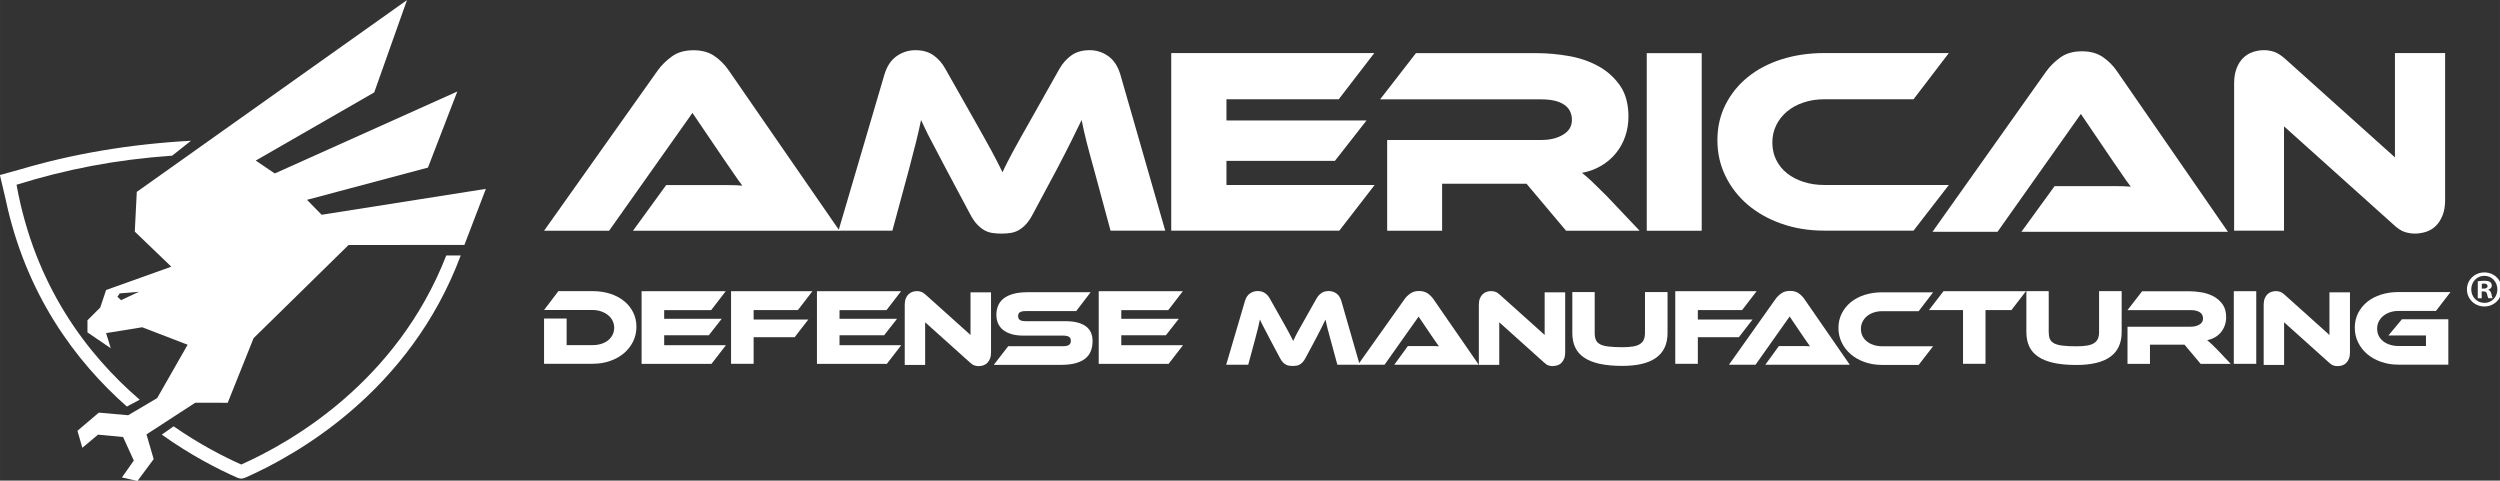
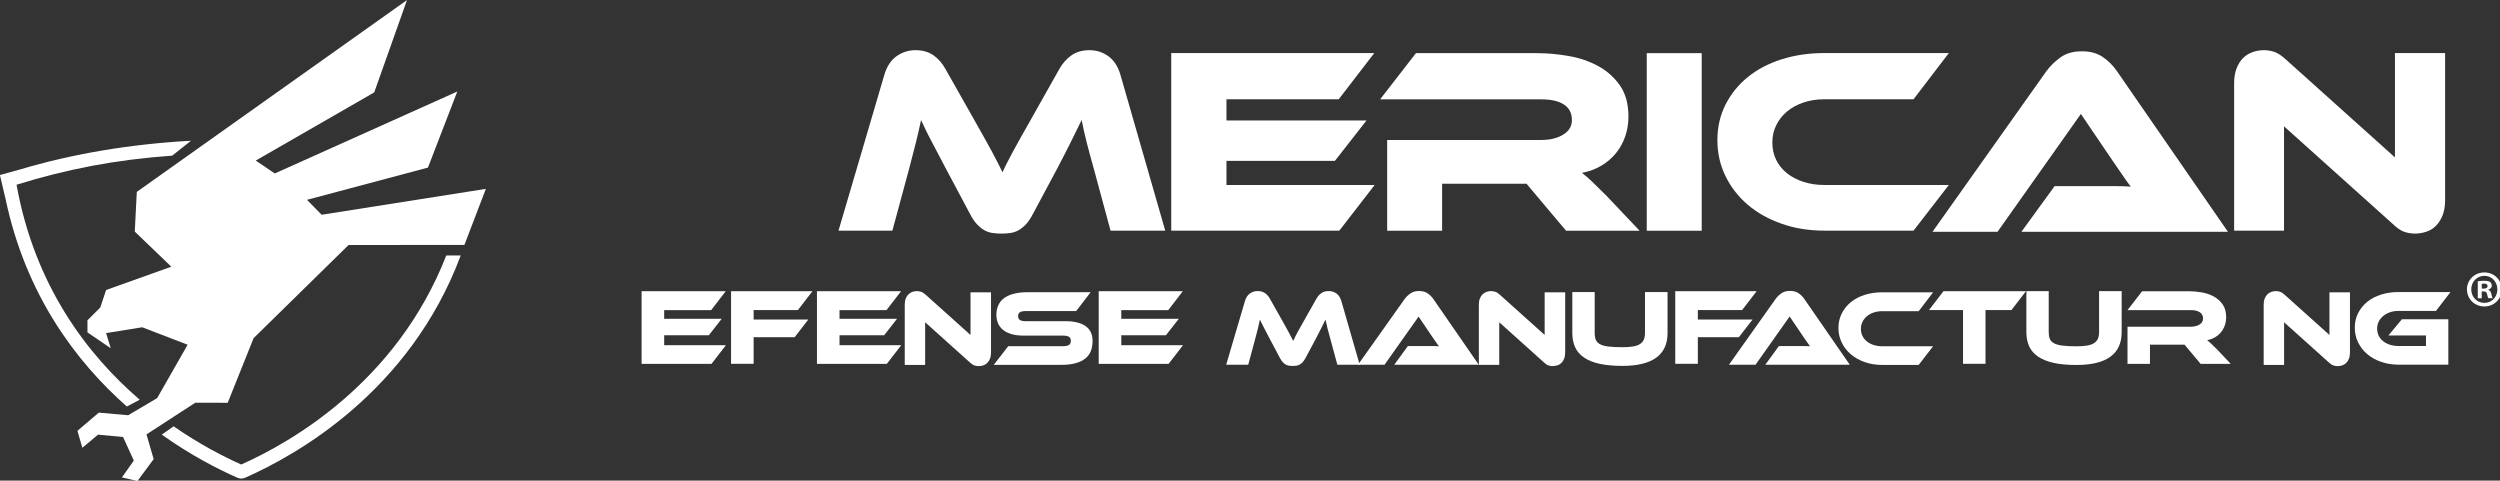
<svg xmlns="http://www.w3.org/2000/svg" width="199.75" height="38.4" version="1.1" viewBox="0 0 52.85 10.16">
  <rect x="0" y="0" width="52.85" height="10.16" fill="#333333" stroke="none" />
  <defs>
    <clipPath id="clipPath106">
      <path d="m-36-36h432v738h-432z" />
    </clipPath>
    <clipPath>
-       <path d="m0 0h432v738h-432z" />
-     </clipPath>
+       </clipPath>
    <clipPath>
      <path d="m0 0h432v738h-432z" />
    </clipPath>
    <clipPath id="clipPath162">
      <path d="m-36-36h432v738h-432z" />
    </clipPath>
  </defs>
  <g transform="translate(-50.304 -115.68)">
    <g transform="matrix(.353 0 0 -.353 55.404 125.5)">
      <path d="m0 0c-1.04 0.463-2.484 1.202-4.05 2.288l-0.709-0.498c1.762-1.253 3.393-2.082 4.523-2.579 0.073-0.033 0.154-0.049 0.236-0.055 0.082 6e-3 0.163 0.022 0.236 0.055 3.076 1.354 9.863 5.162 12.907 13.308h-0.865c-2.958-7.578-9.289-11.188-12.278-12.519" fill="#fff" />
    </g>
    <g transform="matrix(.353 0 0 -.353 44.716 158.23)">
      <g transform="translate(53.737 106.72)">
-         <path d="m0 0 1.987 2.734h3.664c0.344 0 0.644-0.01 0.898-0.032-0.148 0.191-0.321 0.432-0.516 0.723-0.197 0.291-0.385 0.564-0.565 0.82l-1.907 2.812-4.992-7.057h-3.894l6.819 9.617c0.223 0.307 0.504 0.582 0.843 0.826 0.339 0.245 0.768 0.366 1.288 0.366 0.497 0 0.913-0.114 1.247-0.342s0.617-0.511 0.851-0.85l6.644-9.617z" fill="#fff" />
-       </g>
+         </g>
      <g transform="translate(74.151 113.4)">
        <path d="m0 0c0.233-0.414 0.437-0.777 0.612-1.089 0.175-0.313 0.328-0.59 0.461-0.834 0.132-0.245 0.249-0.467 0.35-0.668 0.1-0.202 0.198-0.397 0.294-0.588 0.084 0.191 0.177 0.384 0.278 0.58s0.217 0.418 0.35 0.667c0.132 0.25 0.286 0.528 0.461 0.835 0.174 0.307 0.379 0.668 0.611 1.082l1.701 3.019c0.191 0.339 0.432 0.612 0.724 0.819 0.291 0.207 0.654 0.31 1.089 0.31 0.413 0 0.786-0.119 1.12-0.358s0.575-0.607 0.723-1.104l2.687-9.347h-3.275l-1.001 3.703c-0.17 0.605-0.313 1.134-0.429 1.59-0.117 0.456-0.217 0.901-0.302 1.335-0.181-0.371-0.382-0.782-0.604-1.232-0.223-0.45-0.514-1.02-0.875-1.708l-1.43-2.671c-0.138-0.265-0.278-0.475-0.421-0.628-0.144-0.154-0.289-0.273-0.438-0.357-0.148-0.085-0.307-0.14-0.476-0.167-0.17-0.027-0.355-0.04-0.557-0.04s-0.387 0.013-0.556 0.04c-0.17 0.027-0.329 0.082-0.477 0.167-0.149 0.084-0.294 0.203-0.437 0.357-0.143 0.153-0.284 0.363-0.421 0.628l-1.431 2.686c-0.191 0.361-0.361 0.684-0.509 0.97-0.148 0.287-0.284 0.543-0.405 0.771-0.122 0.228-0.228 0.437-0.318 0.628-0.09 0.19-0.178 0.376-0.262 0.556-0.085-0.423-0.186-0.866-0.302-1.327-0.117-0.461-0.254-0.993-0.413-1.598l-1.002-3.703h-3.227l2.75 9.347c0.149 0.497 0.392 0.865 0.731 1.104s0.716 0.358 1.129 0.358c0.424 0 0.781-0.101 1.073-0.302 0.291-0.202 0.533-0.477 0.723-0.827z" fill="#fff" />
      </g>
      <g transform="translate(98.153 109.46)">
        <path d="m0 0-2.115-2.734h-10.067v10.635h12.161l-2.13-2.767h-6.724v-1.271h8.387l-1.891-2.417h-6.496v-1.446z" fill="#fff" />
      </g>
      <g clip-path="url(#clipPath106)">
        <g transform="translate(114.02 106.72)">
          <path d="m0 0h-4.403l-2.369 2.814h-5.055v-2.814h-3.29v5.436h9.251c0.509 0 0.938 0.107 1.287 0.318 0.351 0.212 0.526 0.503 0.526 0.874 0 0.413-0.16 0.725-0.477 0.93-0.318 0.208-0.763 0.31-1.336 0.31h-9.674l2.146 2.767h7.258c0.604 0 1.228-0.057 1.876-0.168 0.646-0.111 1.234-0.31 1.764-0.596s0.967-0.673 1.312-1.16c0.343-0.487 0.516-1.113 0.516-1.876 0-0.413-0.064-0.806-0.19-1.176-0.127-0.372-0.311-0.705-0.549-1.001-0.238-0.297-0.53-0.549-0.874-0.756-0.345-0.206-0.734-0.352-1.169-0.436 0.181-0.139 0.382-0.314 0.605-0.525 0.222-0.213 0.518-0.503 0.889-0.875z" fill="#fff" />
        </g>
      </g>
      <g transform="translate(-36,-36)">
        <path d="m153.74 142.72h-3.291v10.635h3.291z" fill="#fff" />
      </g>
      <g transform="translate(132.54 109.46)">
        <path d="m0 0-2.114-2.734h-5.341c-0.922 0-1.774 0.137-2.559 0.413-0.784 0.275-1.46 0.654-2.027 1.137-0.566 0.482-1.012 1.054-1.335 1.717-0.323 0.662-0.484 1.379-0.484 2.153s0.161 1.481 0.484 2.123c0.323 0.64 0.769 1.192 1.335 1.653 0.567 0.46 1.243 0.816 2.027 1.065 0.785 0.248 1.637 0.374 2.559 0.374h7.455l-2.114-2.767h-5.341c-0.444 0-0.858-0.063-1.239-0.191-0.382-0.127-0.71-0.304-0.985-0.532-0.276-0.228-0.493-0.5-0.652-0.818-0.16-0.318-0.239-0.668-0.239-1.05 0-0.381 0.076-0.729 0.231-1.041 0.153-0.312 0.371-0.58 0.651-0.803 0.281-0.222 0.612-0.394 0.994-0.516 0.381-0.122 0.795-0.183 1.239-0.183z" fill="#fff" />
      </g>
    </g>
    <g transform="matrix(.353 0 0 -.353 93.037 120.58)">
      <path d="m0 0 1.987 2.734h3.664c0.344 0 0.645-0.01 0.898-0.032-0.149 0.191-0.32 0.432-0.516 0.723-0.197 0.291-0.385 0.564-0.565 0.82l-1.907 2.812-4.992-7.057h-3.894l6.819 9.617c0.223 0.307 0.503 0.582 0.842 0.826 0.34 0.245 0.769 0.366 1.288 0.366 0.499 0 0.915-0.114 1.248-0.342 0.334-0.228 0.617-0.511 0.85-0.85l6.645-9.617z" fill="#fff" />
    </g>
    <g transform="matrix(.353 0 0 -.353 44.716 158.23)">
      <g transform="translate(160.45 106.55)">
        <path d="m0 0c-0.212 0-0.422 0.034-0.628 0.103-0.207 0.07-0.437 0.225-0.692 0.469l-6.517 5.85v-6.247h-2.988v8.821c0 0.35 0.05 0.652 0.151 0.908 0.1 0.253 0.232 0.46 0.397 0.619 0.164 0.159 0.354 0.275 0.573 0.35 0.216 0.073 0.441 0.111 0.675 0.111 0.201 0 0.406-0.035 0.612-0.103 0.207-0.07 0.442-0.225 0.707-0.469l6.517-5.85v6.247h3.004v-8.806c0-0.35-0.05-0.652-0.15-0.907-0.101-0.254-0.233-0.463-0.398-0.628-0.164-0.164-0.357-0.284-0.58-0.357-0.223-0.074-0.45-0.111-0.683-0.111" fill="#fff" />
      </g>
      <g transform="translate(53.943 100.97)">
-         <path d="m0 0c0-0.316-0.066-0.611-0.198-0.881-0.133-0.271-0.315-0.505-0.547-0.702-0.231-0.197-0.508-0.352-0.828-0.464-0.321-0.114-0.67-0.17-1.047-0.17h-2.912v2.711h1.352v-1.593h1.56c0.187 0 0.359 0.025 0.517 0.075s0.294 0.121 0.406 0.211c0.113 0.092 0.202 0.201 0.267 0.328 0.065 0.128 0.098 0.27 0.098 0.426 0 0.152-0.033 0.293-0.098 0.423s-0.156 0.242-0.273 0.335-0.254 0.167-0.41 0.221-0.325 0.082-0.507 0.082h-2.912l0.858 1.13h2.054c0.382 0 0.733-0.052 1.053-0.156 0.321-0.104 0.597-0.25 0.829-0.439 0.232-0.188 0.413-0.413 0.543-0.676 0.13-0.262 0.195-0.549 0.195-0.861" fill="#fff" />
-       </g>
+         </g>
      <g transform="translate(59.304 99.867)">
        <path d="m0 0-0.864-1.118h-4.187v4.349h5.038l-0.871-1.131h-2.815v-0.52h3.446l-0.774-0.988h-2.672v-0.592z" fill="#fff" />
      </g>
      <g transform="translate(64.485 103.1)">
        <path d="m0 0-0.871-1.131h-2.652v-0.566h3.276l-0.819-1.059h-2.457v-1.593h-1.352v4.349z" fill="#fff" />
      </g>
      <g transform="translate(69.804 99.867)">
        <path d="m0 0-0.864-1.118h-4.186v4.349h5.037l-0.871-1.131h-2.814v-0.52h3.445l-0.774-0.988h-2.671v-0.592z" fill="#fff" />
      </g>
    </g>
    <g transform="matrix(.353 0 0 -.353 70.993 123.42)">
      <path d="m0 0c-0.087 0-0.173 0.013-0.257 0.042-0.085 0.028-0.179 0.092-0.283 0.192l-2.665 2.392v-2.555h-1.222v3.608c0 0.143 0.021 0.267 0.062 0.37 0.041 0.105 0.095 0.189 0.163 0.254 0.067 0.065 0.145 0.112 0.233 0.143 0.089 0.03 0.181 0.046 0.277 0.046 0.082 0 0.165-0.015 0.25-0.043s0.181-0.092 0.289-0.192l2.665-2.392v2.555h1.228v-3.601c0-0.143-0.02-0.267-0.061-0.371s-0.096-0.19-0.163-0.256c-0.067-0.068-0.146-0.117-0.237-0.146-0.091-0.031-0.184-0.046-0.279-0.046" fill="#fff" />
    </g>
    <g transform="matrix(.353 0 0 -.353 72.825 122.47)">
      <path d="m0 0c0.533 0 0.938-0.099 1.215-0.296 0.278-0.197 0.416-0.495 0.416-0.894 0-0.221-0.034-0.421-0.104-0.598-0.069-0.177-0.18-0.327-0.331-0.448-0.152-0.122-0.346-0.215-0.582-0.28s-0.519-0.098-0.848-0.098h-4.05l0.865 1.118h3.289c0.16 0 0.277 0.025 0.351 0.076 0.074 0.05 0.11 0.131 0.11 0.243 0 0.114-0.036 0.193-0.11 0.24-0.074 0.048-0.191 0.073-0.351 0.073h-2.366c-0.281 0-0.525 0.029-0.728 0.09-0.204 0.061-0.373 0.145-0.507 0.253-0.134 0.11-0.234 0.239-0.299 0.394-0.065 0.154-0.098 0.324-0.098 0.511 0 0.203 0.036 0.388 0.108 0.555 0.071 0.167 0.182 0.309 0.331 0.426 0.15 0.117 0.342 0.208 0.579 0.272 0.236 0.065 0.519 0.098 0.848 0.098h3.777l-0.865-1.13h-3.016c-0.156 0-0.272-0.022-0.347-0.065-0.077-0.044-0.115-0.122-0.115-0.235 0-0.112 0.038-0.191 0.115-0.237 0.075-0.046 0.191-0.068 0.347-0.068z" fill="#fff" />
    </g>
    <g transform="matrix(.353 0 0 -.353 44.716 158.23)">
      <g transform="translate(86.678 99.867)">
        <path d="m0 0-0.864-1.118h-4.186v4.349h5.037l-0.871-1.131h-2.814v-0.52h3.445l-0.774-0.988h-2.671v-0.592z" fill="#fff" />
      </g>
    </g>
    <g fill="#fff">
      <path d="m77.395 122.43c0.034 0.06 0.063 0.112 0.088 0.157 0.025 0.045 0.048 0.085 0.066 0.12 0.019 0.035 0.036 0.067 0.05 0.096 0.015 0.029 0.029 0.058 0.043 0.085 0.012-0.028 0.025-0.055 0.04-0.084 0.014-0.029 0.031-0.06 0.05-0.097 0.019-0.036 0.041-0.076 0.067-0.12 0.025-0.044 0.054-0.096 0.088-0.156l0.246-0.436c0.028-0.049 0.062-0.088 0.104-0.118 0.042-0.03 0.095-0.044 0.157-0.044 0.06 0 0.114 0.017 0.162 0.051 0.048 0.035 0.083 0.087 0.104 0.159l0.388 1.348h-0.472l-0.145-0.534c-0.024-0.087-0.045-0.163-0.062-0.229-0.017-0.066-0.031-0.129-0.044-0.193-0.026 0.054-0.055 0.113-0.087 0.178-0.032 0.065-0.074 0.147-0.127 0.246l-0.206 0.385c-0.02 0.038-0.04 0.068-0.061 0.091-0.021 0.022-0.042 0.039-0.063 0.051-0.022 0.012-0.044 0.021-0.069 0.024-0.024 4e-3 -0.051 6e-3 -0.08 6e-3 -0.029 0-0.056-2e-3 -0.08-6e-3 -0.024-4e-3 -0.047-0.012-0.068-0.024-0.022-0.012-0.043-0.029-0.063-0.051-0.021-0.022-0.041-0.053-0.061-0.091l-0.206-0.388c-0.028-0.052-0.052-0.098-0.073-0.14-0.021-0.041-0.041-0.078-0.058-0.111-0.018-0.033-0.033-0.063-0.046-0.09-0.013-0.028-0.026-0.054-0.038-0.08-0.012 0.061-0.027 0.125-0.043 0.192-0.017 0.067-0.037 0.144-0.06 0.23l-0.144 0.534h-0.466l0.397-1.348c0.021-0.072 0.056-0.125 0.105-0.159 0.049-0.034 0.103-0.051 0.163-0.051 0.061 0 0.113 0.015 0.155 0.043 0.042 0.029 0.077 0.069 0.104 0.119z" />
      <path d="m79.779 123.39 0.287-0.394h0.528c0.05 0 0.093 1e-3 0.129 5e-3 -0.022-0.028-0.046-0.062-0.074-0.104-0.028-0.042-0.055-0.082-0.081-0.118l-0.275-0.406-0.72 1.018h-0.561l0.984-1.387c0.032-0.045 0.073-0.085 0.122-0.119 0.049-0.036 0.111-0.053 0.186-0.053 0.072 0 0.132 0.017 0.18 0.049 0.048 0.033 0.089 0.074 0.123 0.123l0.958 1.387z" />
      <path d="m83.128 123.42c-0.03 0-0.06-5e-3 -0.09-0.015-0.03-0.01-0.063-0.032-0.1-0.068l-0.94-0.844v0.901h-0.431v-1.273c0-0.05 0.007-0.094 0.022-0.131 0.015-0.037 0.034-0.067 0.058-0.09 0.024-0.023 0.052-0.04 0.083-0.05 0.031-0.011 0.064-0.016 0.097-0.016 0.029 0 0.059 5e-3 0.089 0.015 0.03 0.01 0.064 0.033 0.102 0.068l0.94 0.844v-0.901h0.434v1.27c0 0.051-0.007 0.094-0.022 0.131-0.014 0.037-0.033 0.067-0.057 0.09-0.024 0.024-0.051 0.041-0.084 0.051-0.032 0.011-0.065 0.016-0.099 0.016" />
      <path d="m85.556 122.72c0 0.463-0.319 0.695-0.956 0.695-0.185 0-0.344-0.015-0.477-0.043-0.133-0.029-0.243-0.073-0.329-0.131-0.086-0.058-0.15-0.13-0.19-0.217-0.041-0.086-0.061-0.188-0.061-0.304v-0.865h0.473v0.865c0 0.057 0.008 0.104 0.023 0.142 0.015 0.038 0.044 0.069 0.086 0.093 0.042 0.024 0.101 0.041 0.177 0.05 0.076 0.01 0.176 0.015 0.298 0.015 0.092 0 0.168-5e-3 0.229-0.016 0.061-0.01 0.11-0.028 0.147-0.053 0.037-0.024 0.063-0.055 0.079-0.094 0.016-0.038 0.024-0.084 0.024-0.138v-0.865h0.477z" />
    </g>
    <g transform="matrix(.353 0 0 -.353 44.716 158.23)">
      <g transform="translate(121.03 103.1)">
        <path d="m0 0-0.87-1.131h-2.652v-0.566h3.276l-0.819-1.059h-2.457v-1.593h-1.352v4.349z" fill="#fff" />
      </g>
    </g>
    <g transform="matrix(.353 0 0 -.353 87.623 123.39)">
      <path d="m0 0 0.812 1.118h1.498c0.142 0 0.264-4e-3 0.367-0.013-0.06 0.079-0.13 0.177-0.211 0.296-0.079 0.12-0.156 0.231-0.231 0.335l-0.779 1.151-2.041-2.887h-1.592l2.788 3.932c0.091 0.127 0.205 0.24 0.344 0.338 0.139 0.101 0.314 0.151 0.527 0.151 0.203 0 0.374-0.047 0.51-0.14 0.137-0.093 0.253-0.21 0.347-0.349l2.718-3.932z" fill="#fff" />
    </g>
    <g transform="matrix(.353 0 0 -.353 91.17 123)">
      <path d="m0 0-0.865-1.118h-2.184c-0.378 0-0.726 0.056-1.047 0.17-0.32 0.112-0.597 0.266-0.828 0.464-0.232 0.197-0.414 0.431-0.546 0.702-0.132 0.27-0.199 0.564-0.199 0.881 0 0.316 0.067 0.605 0.199 0.867 0.132 0.263 0.314 0.488 0.546 0.677 0.231 0.188 0.508 0.334 0.828 0.435 0.321 0.101 0.669 0.153 1.047 0.153h3.049l-0.865-1.131h-2.184c-0.181 0-0.351-0.026-0.507-0.078-0.157-0.052-0.289-0.125-0.403-0.218-0.112-0.093-0.201-0.205-0.266-0.335-0.066-0.13-0.098-0.273-0.098-0.429s0.031-0.298 0.094-0.426c0.063-0.127 0.152-0.236 0.267-0.328 0.115-0.091 0.249-0.161 0.406-0.211 0.156-0.05 0.326-0.075 0.507-0.075z" fill="#fff" />
    </g>
    <g transform="matrix(.353 0 0 -.353 44.716 158.23)">
      <g transform="translate(137.16 103.1)">
        <path d="m0 0-0.87-1.131h-1.554v-3.218h-1.346v3.218h-2.04l0.87 1.131z" fill="#fff" />
      </g>
      <g transform="translate(142.89 100.65)">
        <path d="m0 0c0-1.313-0.904-1.969-2.711-1.969-0.524 0-0.975 0.041-1.352 0.123-0.377 0.083-0.688 0.206-0.933 0.371-0.245 0.164-0.425 0.369-0.539 0.614-0.114 0.244-0.172 0.532-0.172 0.861v2.451h1.338v-2.451c0-0.161 0.022-0.295 0.065-0.403 0.044-0.109 0.125-0.196 0.245-0.263 0.118-0.067 0.286-0.115 0.503-0.143 0.216-0.028 0.498-0.042 0.845-0.042 0.259 0 0.476 0.015 0.65 0.046 0.173 0.029 0.312 0.079 0.416 0.149 0.103 0.069 0.179 0.157 0.224 0.266 0.046 0.108 0.068 0.238 0.068 0.39v2.451h1.353z" fill="#fff" />
      </g>
      <g transform="translate(149.42 98.748)">
        <path d="m0 0h-1.8l-0.969 1.151h-2.066v-1.151h-1.345v2.224h3.782c0.208 0 0.383 0.043 0.527 0.13 0.142 0.086 0.214 0.205 0.214 0.357 0 0.169-0.065 0.295-0.195 0.381-0.13 0.084-0.312 0.127-0.546 0.127h-3.782l0.876 1.13h2.796c0.247 0 0.503-0.023 0.767-0.068 0.264-0.046 0.505-0.127 0.722-0.244 0.215-0.117 0.394-0.276 0.535-0.475 0.142-0.199 0.211-0.454 0.211-0.767 0-0.169-0.025-0.329-0.077-0.481-0.053-0.152-0.126-0.287-0.224-0.409-0.099-0.122-0.217-0.225-0.358-0.309-0.14-0.084-0.3-0.144-0.478-0.178 0.074-0.057 0.156-0.129 0.247-0.215s0.212-0.206 0.364-0.358z" fill="#fff" />
      </g>
      <g transform="translate(-36,-36)">
-         <path d="m186.95 134.75h-1.344v4.349h1.344z" fill="#fff" />
-       </g>
+         </g>
    </g>
    <g transform="matrix(.353 0 0 -.353 99.721 123.42)">
      <path d="m0 0c-0.087 0-0.173 0.013-0.257 0.042-0.084 0.028-0.178 0.092-0.282 0.192l-2.665 2.392v-2.555h-1.223v3.608c0 0.143 0.021 0.267 0.062 0.37 0.042 0.105 0.095 0.189 0.163 0.254 0.067 0.065 0.146 0.112 0.234 0.143 0.089 0.03 0.18 0.046 0.276 0.046 0.083 0 0.167-0.015 0.251-0.043s0.18-0.092 0.289-0.192l2.664-2.392v2.555h1.229v-3.601c0-0.143-0.02-0.267-0.063-0.371-0.039-0.104-0.094-0.19-0.162-0.256-0.066-0.068-0.145-0.117-0.236-0.146-0.091-0.031-0.184-0.046-0.28-0.046" fill="#fff" />
    </g>
    <g transform="matrix(.353 0 0 -.353 101.08 122.43)">
      <path d="m0 0h2.782v-2.717h-2.983c-0.377 0-0.725 0.056-1.046 0.17-0.322 0.112-0.598 0.266-0.83 0.464-0.231 0.197-0.413 0.431-0.546 0.702-0.132 0.27-0.197 0.564-0.197 0.881 0 0.316 0.065 0.605 0.197 0.867 0.133 0.263 0.315 0.488 0.546 0.677 0.232 0.188 0.508 0.334 0.83 0.435 0.321 0.101 0.669 0.153 1.046 0.153h3.113l-0.871-1.131h-2.242c-0.182 0-0.351-0.026-0.507-0.078s-0.292-0.126-0.406-0.221c-0.115-0.096-0.205-0.207-0.27-0.335s-0.097-0.27-0.097-0.426 0.031-0.298 0.093-0.426c0.063-0.127 0.152-0.236 0.267-0.328 0.115-0.091 0.251-0.161 0.406-0.211 0.157-0.05 0.327-0.075 0.514-0.075h1.644v0.631h-2.248z" fill="#fff" />
    </g>
    <g transform="matrix(.353 0 0 -.353 53.257 124.13)">
      <path d="m0 0c-3.139 2.7-6.285 6.818-7.375 12.872l3e-3 1e-3v3e-3c3.008 0.932 5.902 1.497 9.317 1.74l1.127 0.892c-3.637-0.198-7.086-0.778-10.29-1.734l3e-3 3e-3 -1.156-0.322s0.273-1.137 0.334-1.416c1e-3 -5e-3 1e-3 -8e-3 2e-3 -0.011 1.21-5.75 4.22-9.747 7.265-12.437z" fill="#fff" />
    </g>
    <g transform="matrix(.353 0 0 -.353 57.103 120.22)">
-       <path d="m0 0-0.877 0.894 7.244 1.93 1.759 4.557-10.932-4.908-1.14 0.772 7.096 4.082 1.962 5.529-16.181-11.486-0.12-2.379 2.188-2.102-3.906-1.395-0.349-1.046-0.767-0.768v-0.725l1.395-0.949-0.279 0.907 2.162 0.349 2.721-1.046-1.825-3.196-1.736-1.026-1.759 0.155-1.279-1.087 0.293-1.018 0.94 0.787 1.499-0.141 0.644-1.41-0.712-1.011 0.93-0.213 0.971 1.31-0.43 1.48 2.92 1.897 1.944-3e-3 1.55 3.87 5.688 5.579 6.937 4e-3 1.285 3.357zm-12.011-5.114-0.219 0.202 0.139 0.203 1.147 0.096z" fill="#fff" />
+       <path d="m0 0-0.877 0.894 7.244 1.93 1.759 4.557-10.932-4.908-1.14 0.772 7.096 4.082 1.962 5.529-16.181-11.486-0.12-2.379 2.188-2.102-3.906-1.395-0.349-1.046-0.767-0.768v-0.725l1.395-0.949-0.279 0.907 2.162 0.349 2.721-1.046-1.825-3.196-1.736-1.026-1.759 0.155-1.279-1.087 0.293-1.018 0.94 0.787 1.499-0.141 0.644-1.41-0.712-1.011 0.93-0.213 0.971 1.31-0.43 1.48 2.92 1.897 1.944-3e-3 1.55 3.87 5.688 5.579 6.937 4e-3 1.285 3.357zz" fill="#fff" />
    </g>
    <g transform="matrix(.353 0 0 -.353 44.716 158.23)">
      <g clip-path="url(#clipPath162)">
        <g transform="translate(165.65 103.21)">
          <path d="m0 0c0-0.575-0.451-1.026-1.039-1.026-0.581 0-1.044 0.451-1.044 1.026 0 0.563 0.463 1.014 1.044 1.014 0.588 0 1.039-0.451 1.039-1.014m-1.824 0c0-0.451 0.334-0.81 0.792-0.81 0.445 0 0.773 0.359 0.773 0.804 0 0.451-0.328 0.816-0.78 0.816-0.451 0-0.785-0.365-0.785-0.81m0.625-0.532h-0.235v1.014c0.092 0.019 0.223 0.031 0.389 0.031 0.192 0 0.279-0.031 0.353-0.074 0.055-0.043 0.098-0.124 0.098-0.223 0-0.111-0.086-0.197-0.21-0.235v-0.012c0.099-0.037 0.155-0.111 0.186-0.247 0.031-0.155 0.05-0.217 0.074-0.254h-0.254c-0.03 0.037-0.049 0.13-0.08 0.248-0.018 0.111-0.08 0.16-0.21 0.16h-0.111zm6e-3 0.575h0.111c0.13 0 0.235 0.044 0.235 0.149 0 0.093-0.068 0.154-0.216 0.154-0.062 0-0.105-6e-3 -0.13-0.012z" fill="#fff" />
        </g>
      </g>
    </g>
  </g>
</svg>